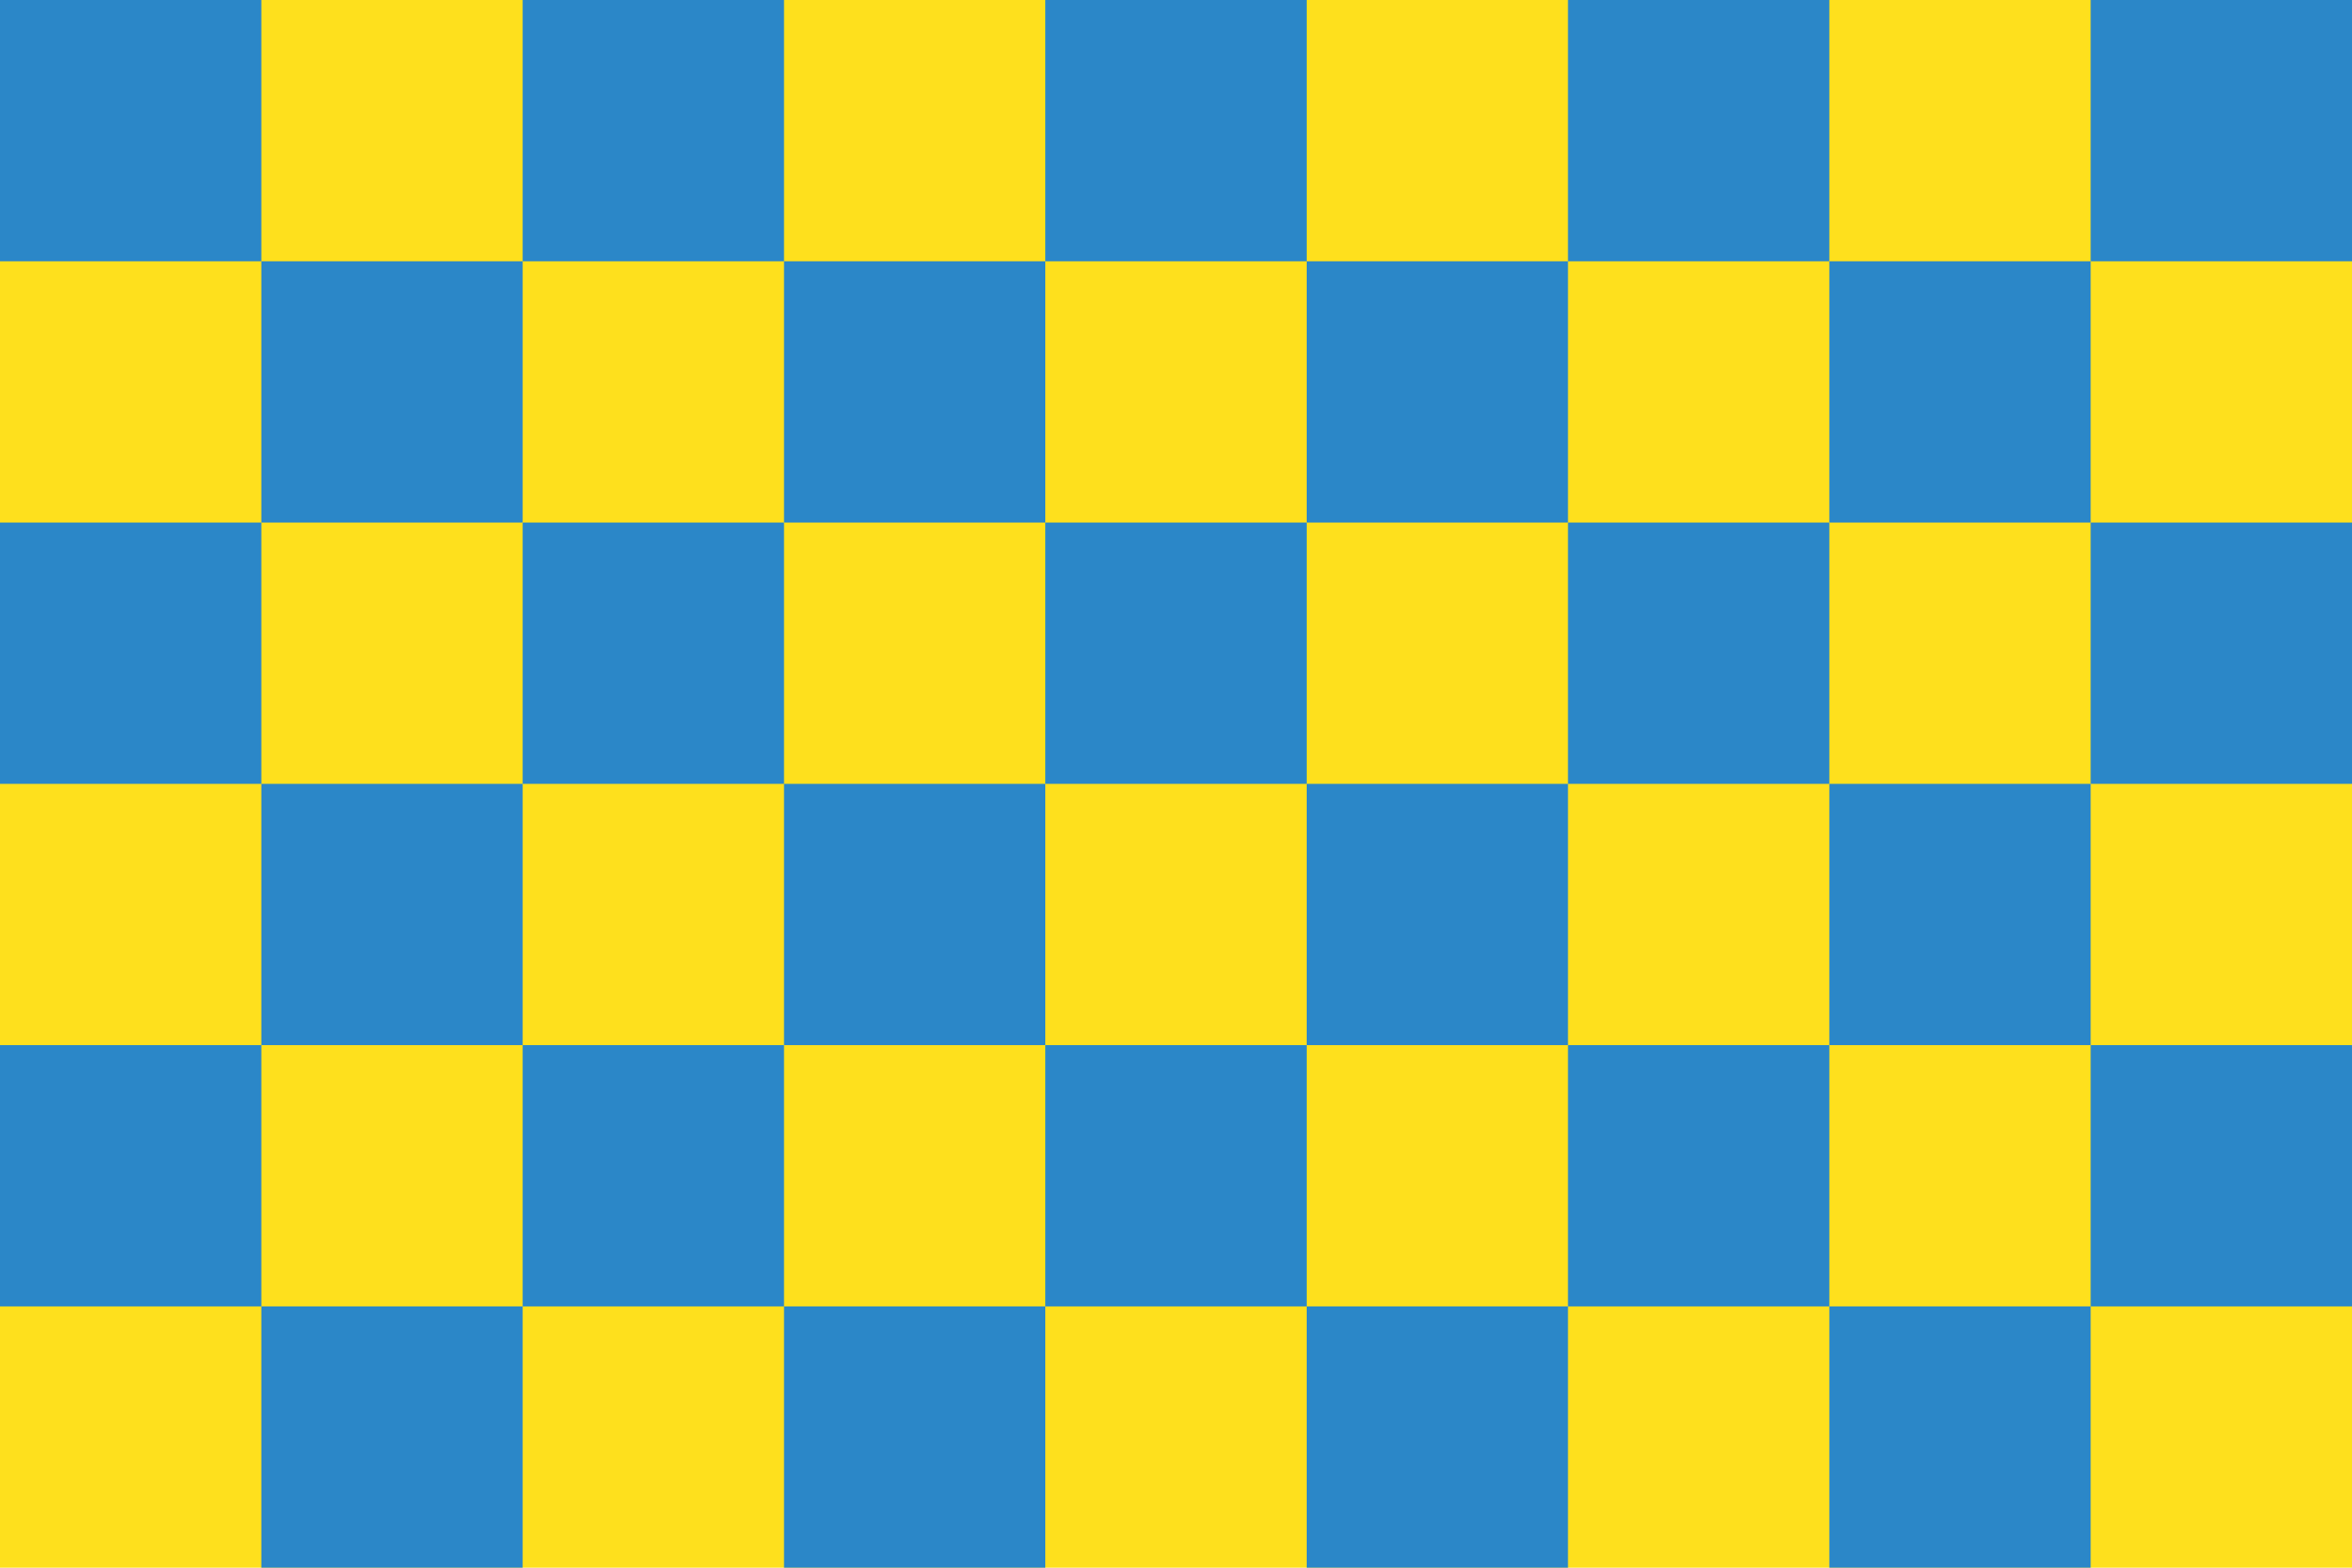
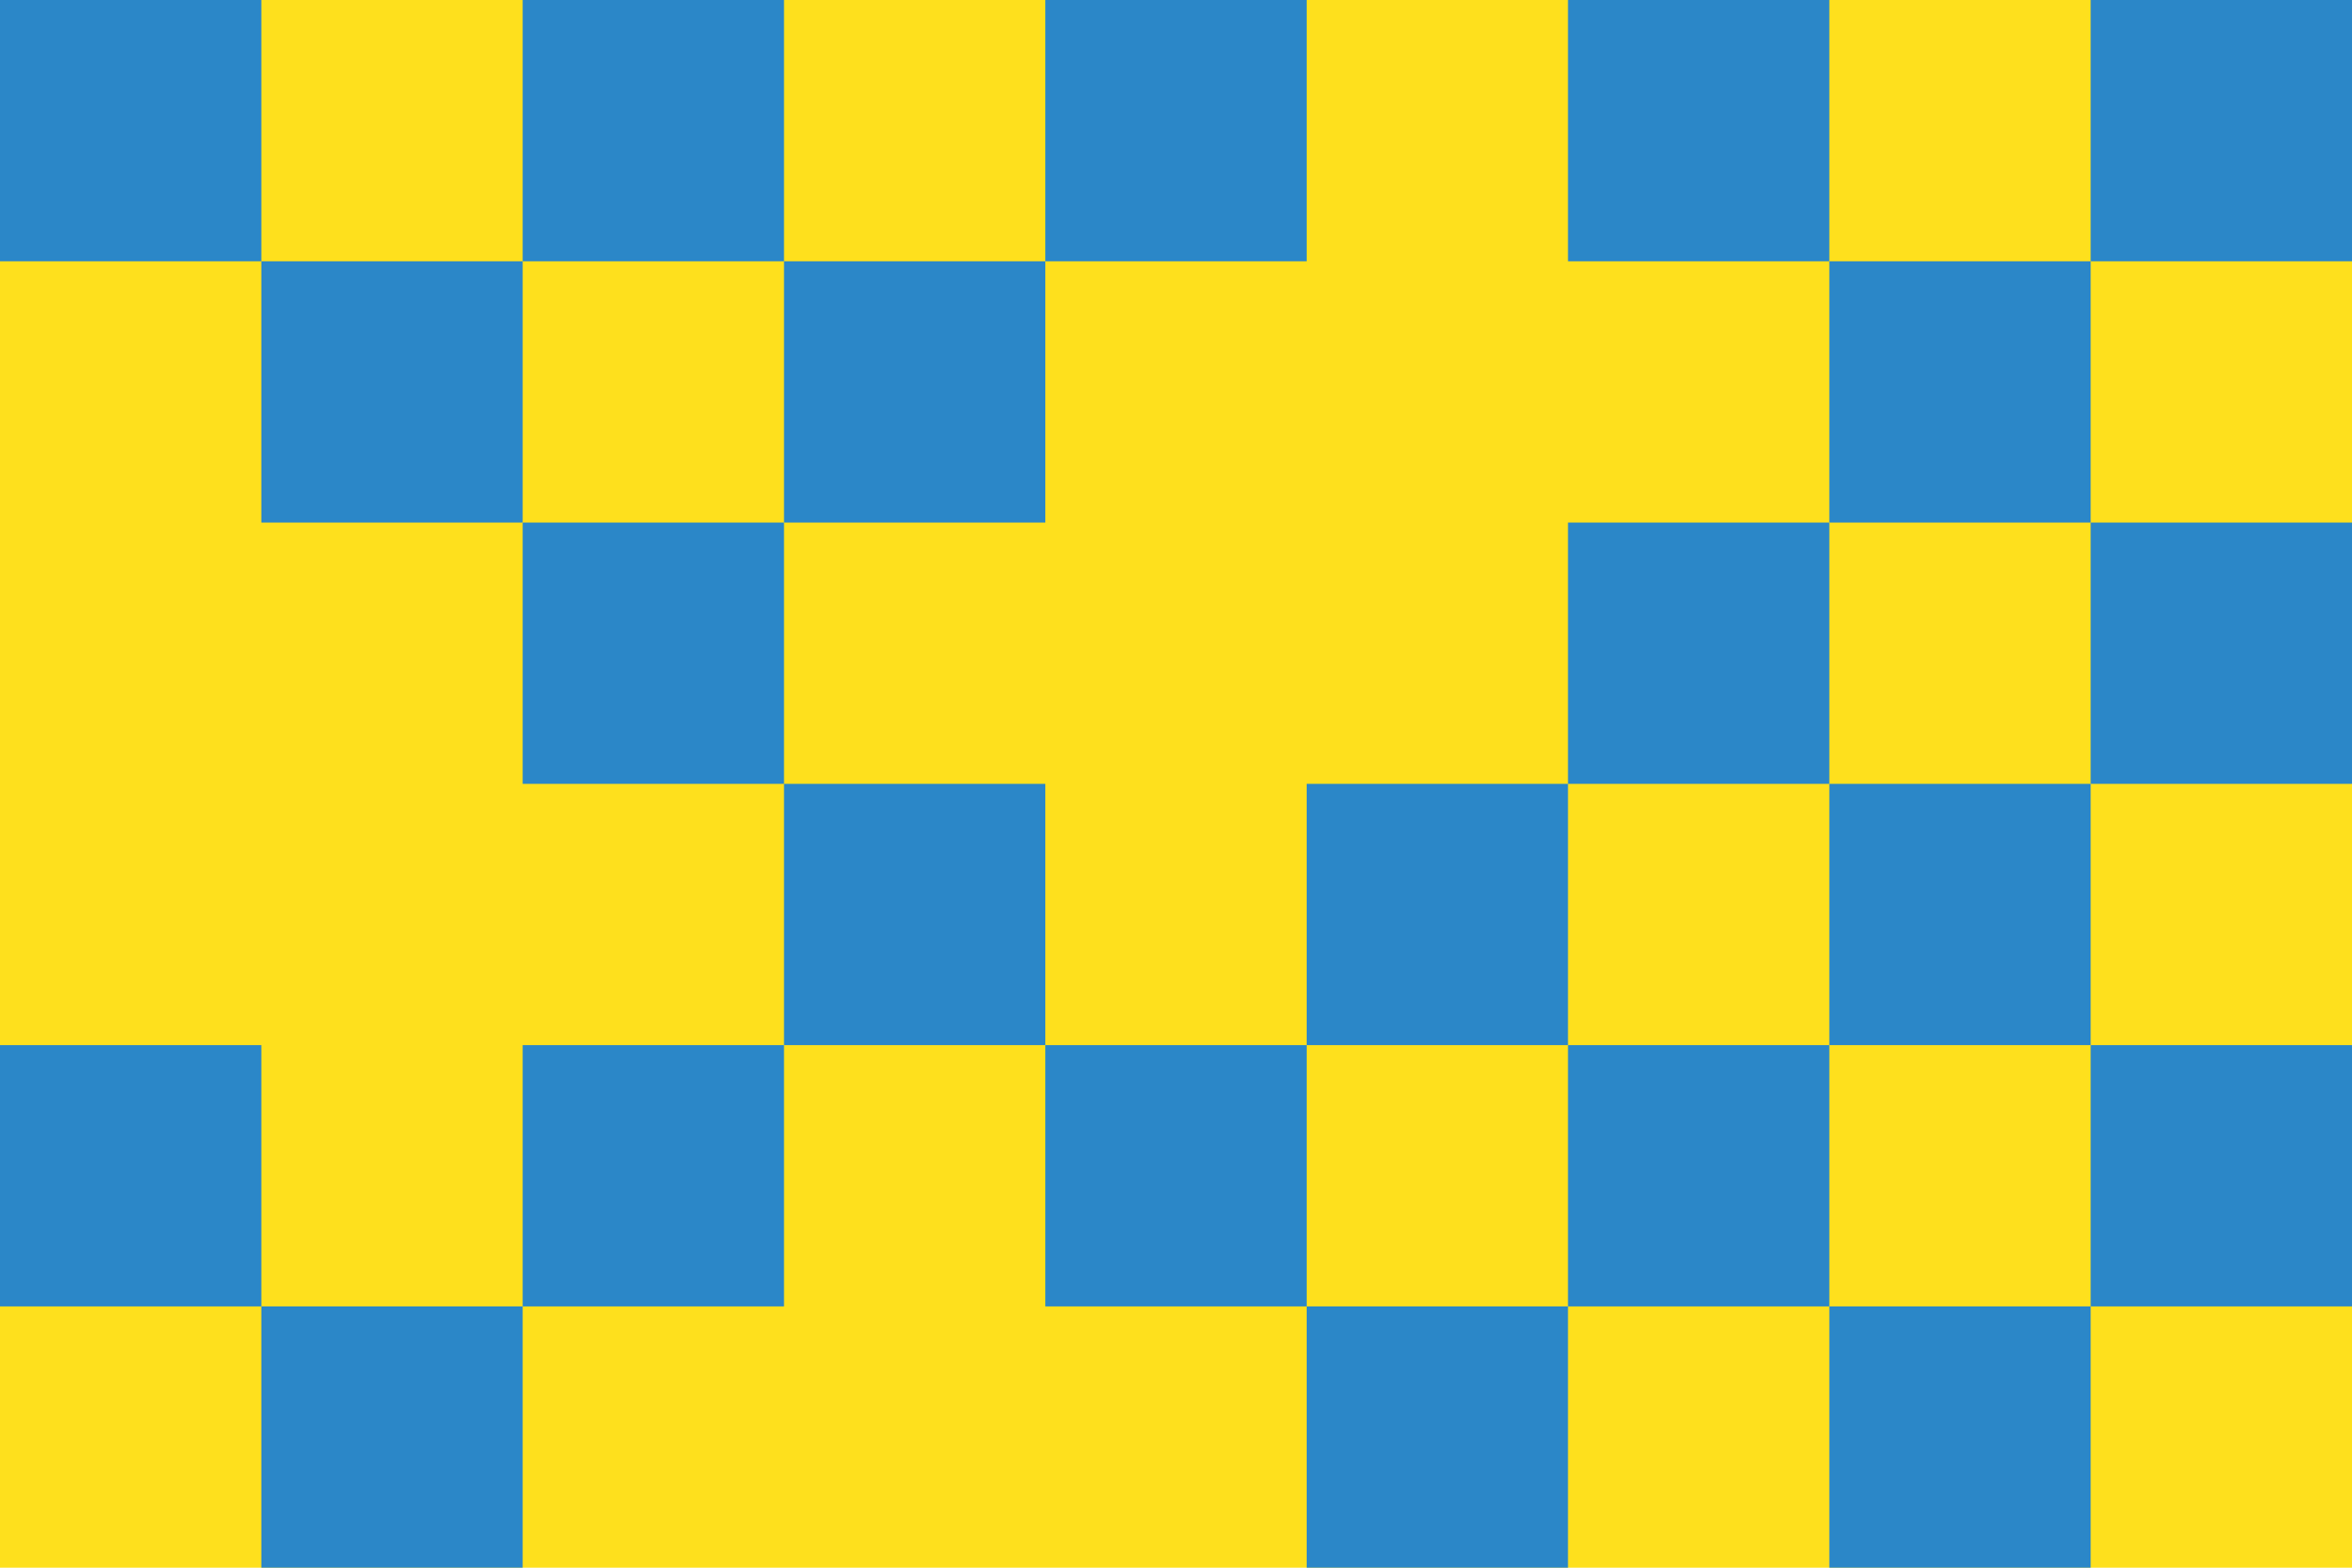
<svg xmlns="http://www.w3.org/2000/svg" id="a" width="324" height="216" viewBox="0 0 324 216">
  <rect width="324" height="216" fill="#fee01d" />
  <g>
    <rect width="36" height="36" fill="#2b87c8" />
    <rect x="36" y="36" width="36" height="36" fill="#2b87c8" />
    <rect x="72" width="36" height="36" fill="#2b87c8" />
    <rect x="108" y="36" width="36" height="36" fill="#2b87c8" />
    <rect x="144" width="36" height="36" fill="#2b87c8" />
-     <rect x="180" y="36" width="36" height="36" fill="#2b87c8" />
    <rect x="216" width="36" height="36" fill="#2b87c8" />
    <rect x="252" y="36" width="36" height="36" fill="#2b87c8" />
    <rect x="288" width="36" height="36" fill="#2b87c8" />
-     <rect y="72" width="36" height="36" fill="#2b87c8" />
-     <rect x="36" y="108" width="36" height="36" fill="#2b87c8" />
    <rect x="72" y="72" width="36" height="36" fill="#2b87c8" />
    <rect x="108" y="108" width="36" height="36" fill="#2b87c8" />
-     <rect x="144" y="72" width="36" height="36" fill="#2b87c8" />
    <rect x="180" y="108" width="36" height="36" fill="#2b87c8" />
    <rect x="216" y="72" width="36" height="36" fill="#2b87c8" />
    <rect x="252" y="108" width="36" height="36" fill="#2b87c8" />
    <rect x="288" y="72" width="36" height="36" fill="#2b87c8" />
    <rect y="144" width="36" height="36" fill="#2b87c8" />
    <rect x="36" y="180" width="36" height="36" fill="#2b87c8" />
    <rect x="72" y="144" width="36" height="36" fill="#2b87c8" />
-     <rect x="108" y="180" width="36" height="36" fill="#2b87c8" />
    <rect x="144" y="144" width="36" height="36" fill="#2b87c8" />
    <rect x="180" y="180" width="36" height="36" fill="#2b87c8" />
    <rect x="216" y="144" width="36" height="36" fill="#2b87c8" />
    <rect x="252" y="180" width="36" height="36" fill="#2b87c8" />
    <rect x="288" y="144" width="36" height="36" fill="#2b87c8" />
  </g>
</svg>